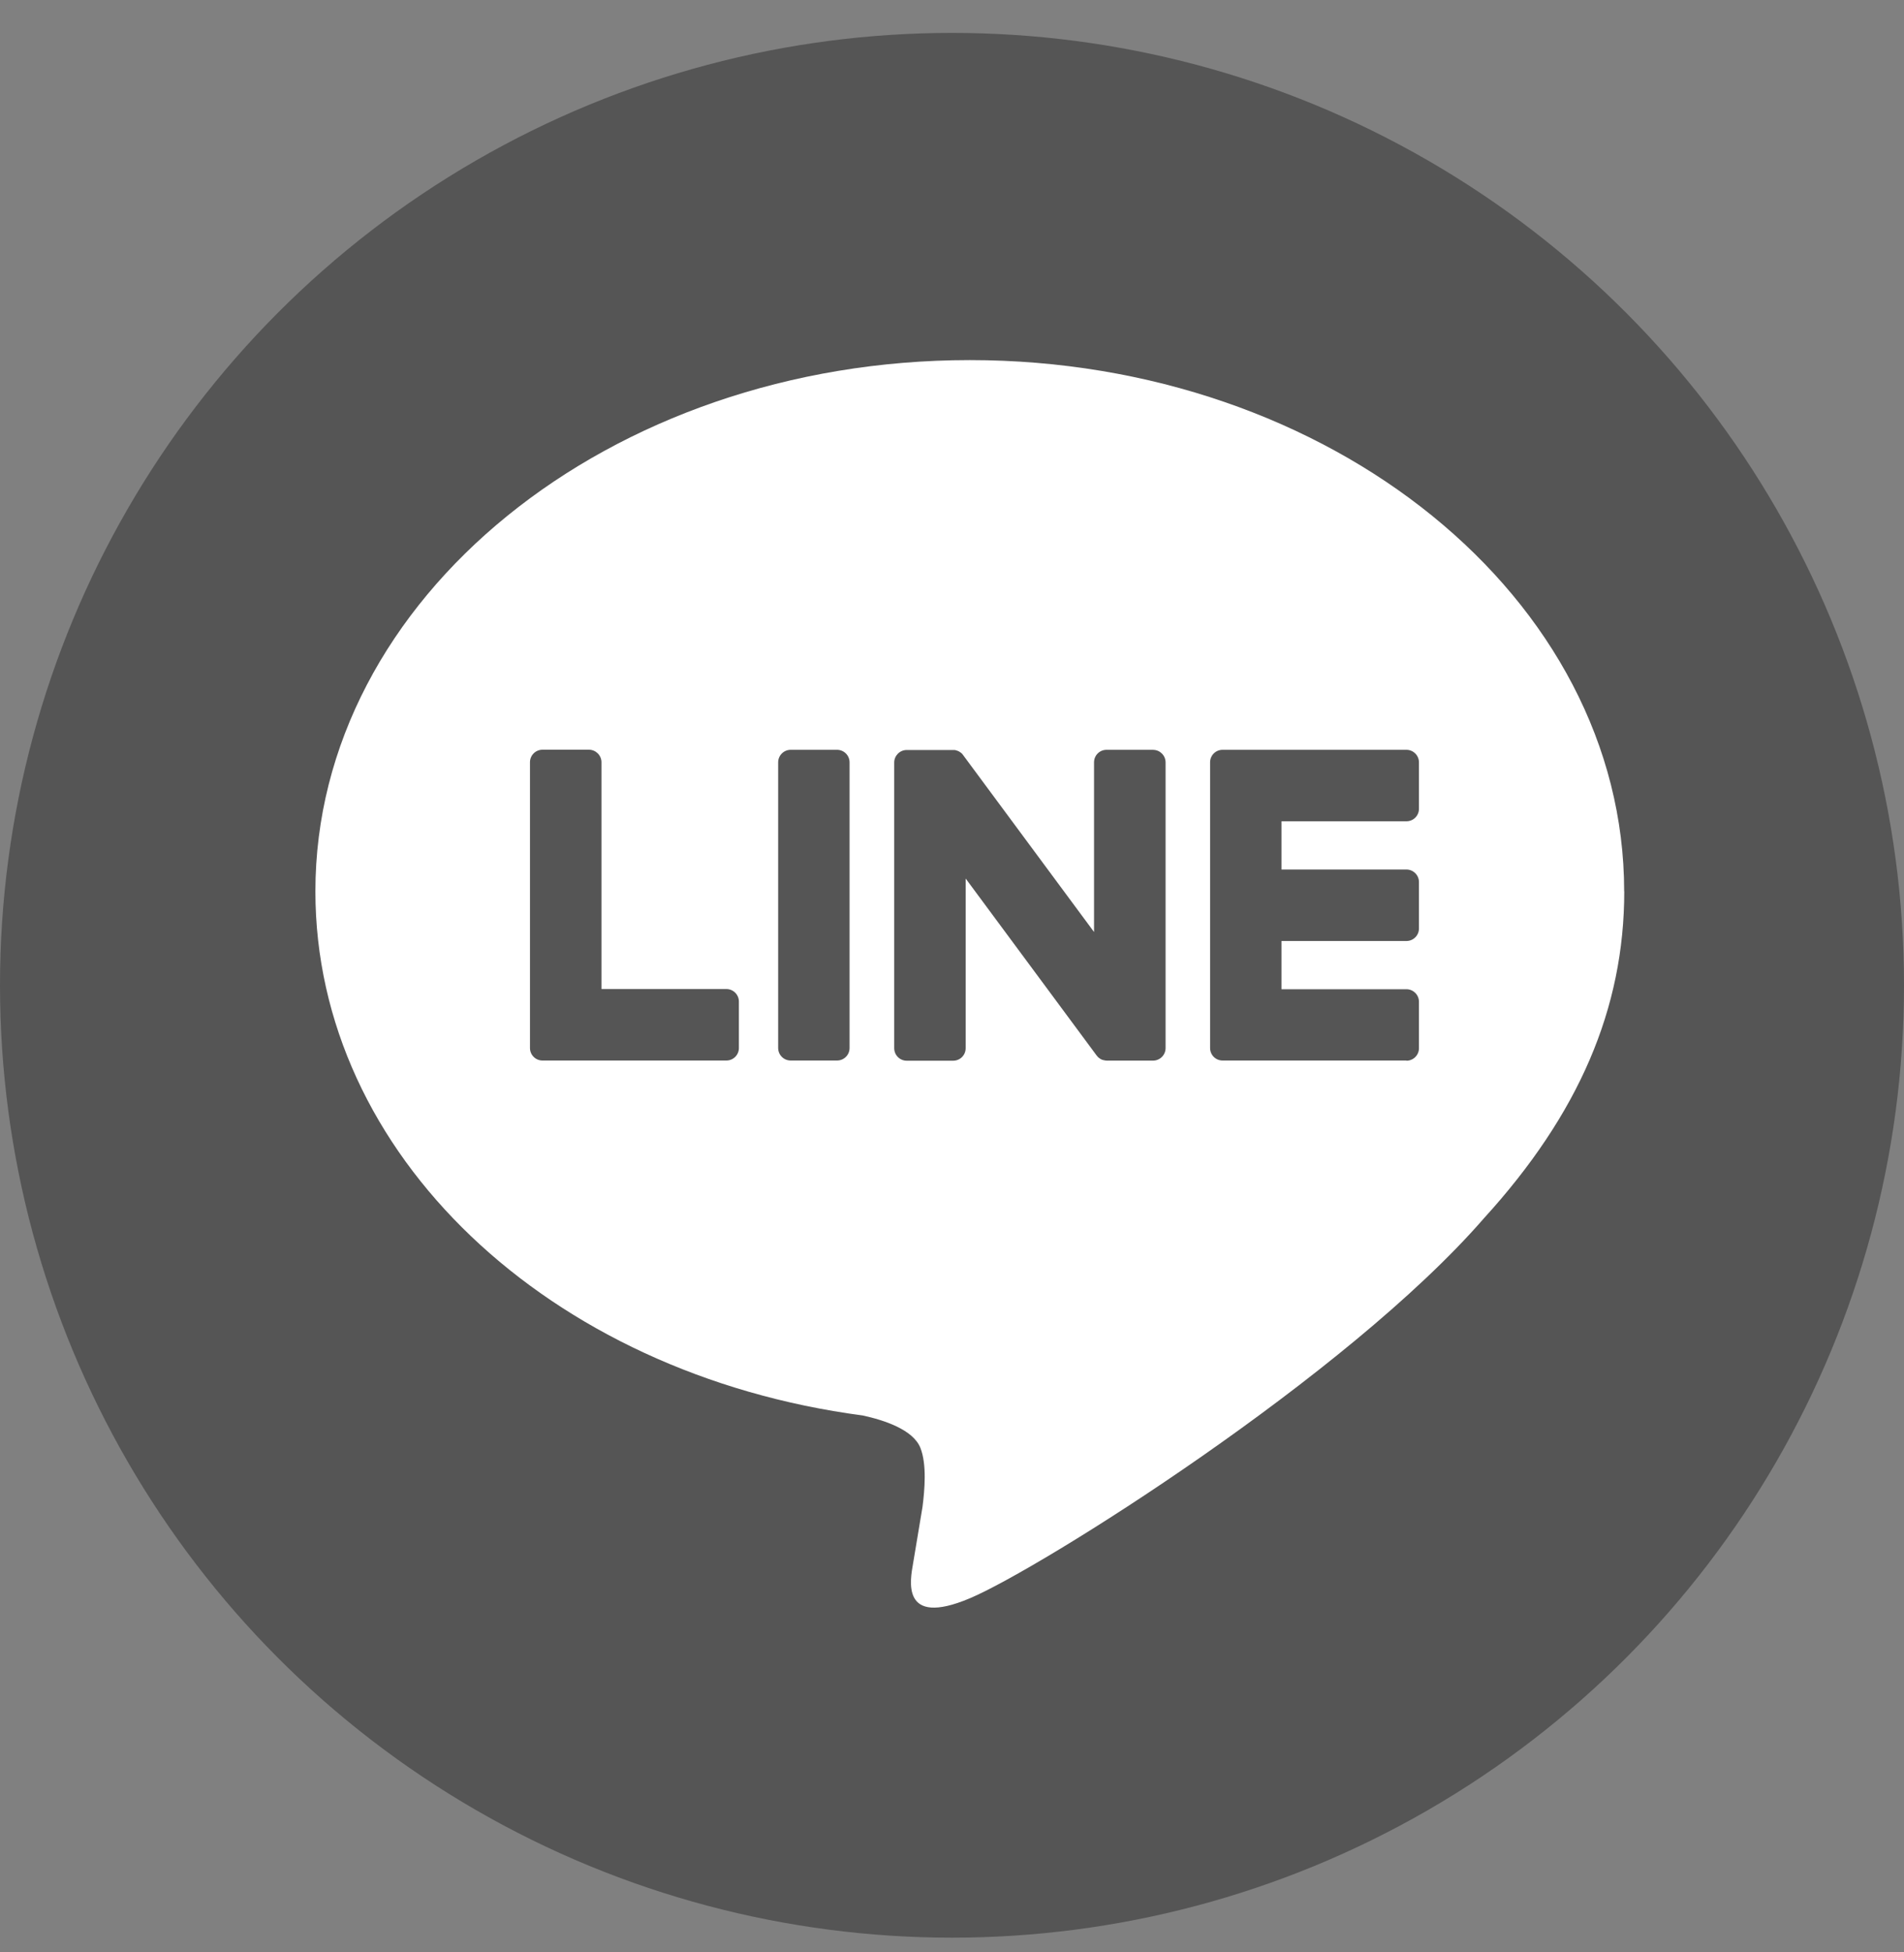
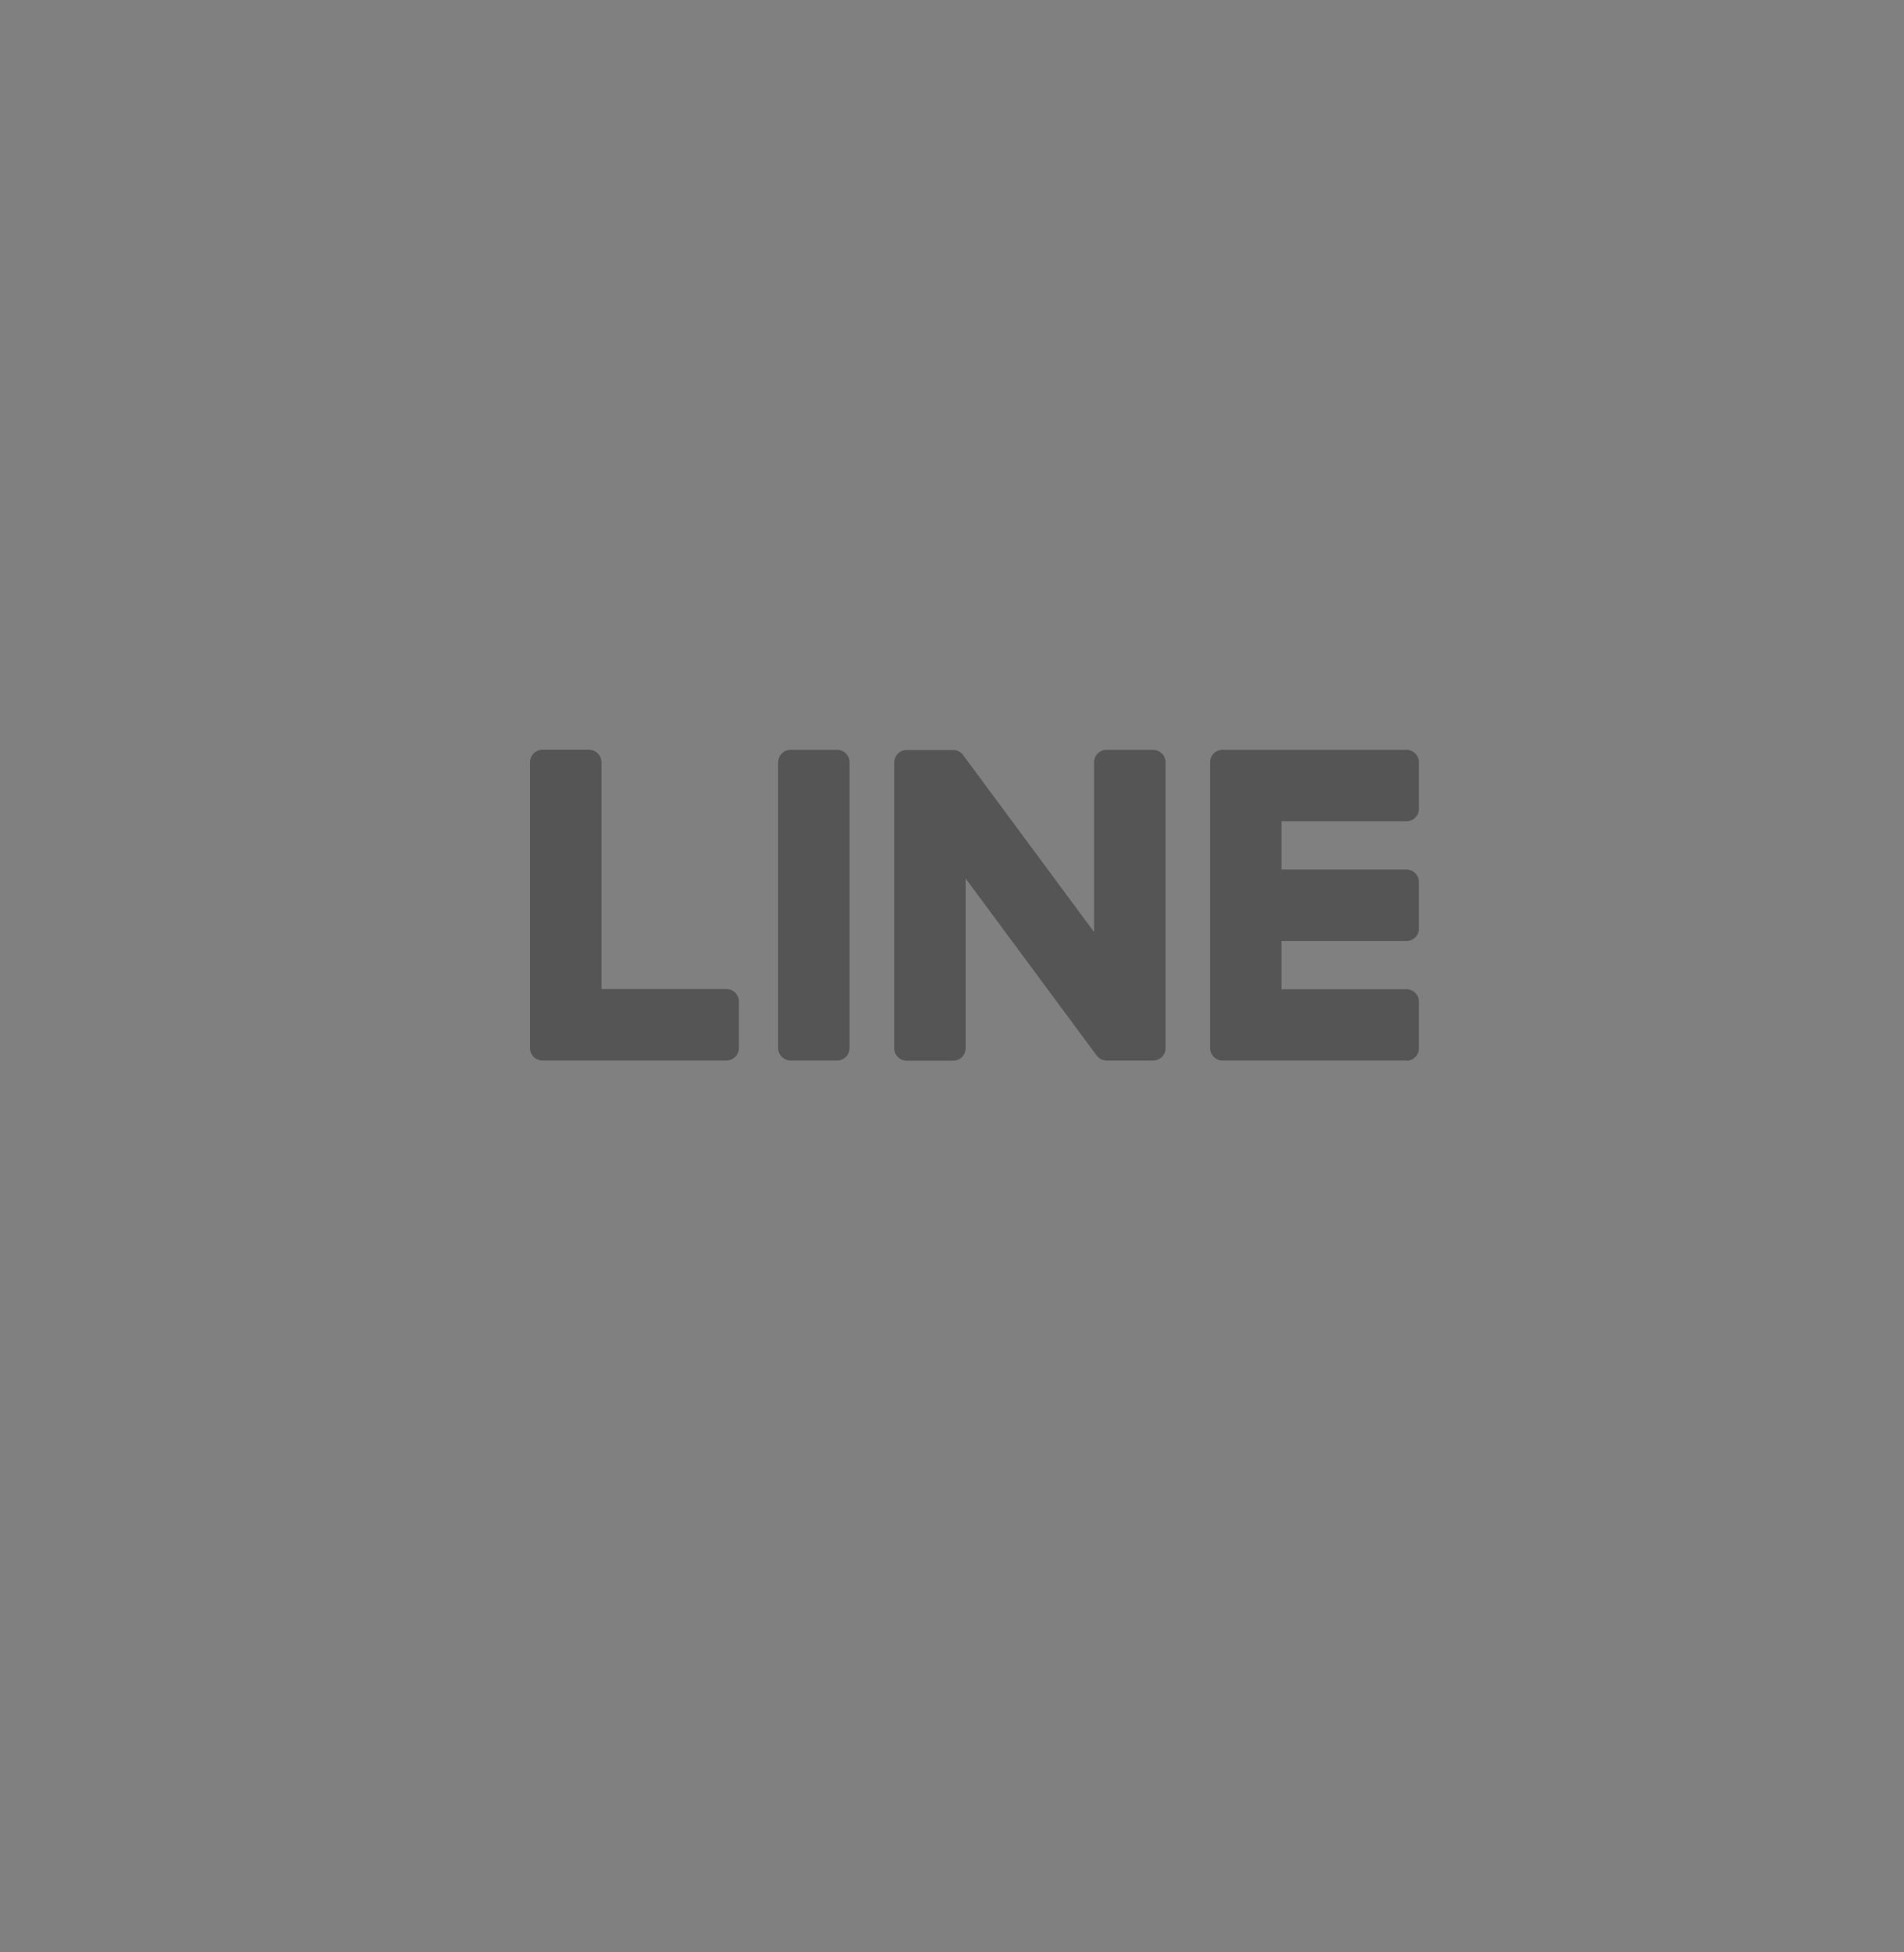
<svg xmlns="http://www.w3.org/2000/svg" width="40" height="41" viewBox="0 0 40 41" fill="none">
  <rect x="0" y="0" width="40" height="41" fill="#808080" stroke="none" />
-   <circle cx="20" cy="20.691" r="20" fill="#555555" />
-   <path d="M34.121 18.718C34.121 12.567 27.954 7.562 20.374 7.562C12.793 7.562 6.626 12.567 6.626 18.718C6.626 24.233 11.517 28.852 18.124 29.725C18.571 29.822 19.18 30.02 19.335 30.403C19.474 30.751 19.425 31.295 19.38 31.647C19.38 31.647 19.219 32.617 19.184 32.823C19.124 33.171 18.909 34.183 20.375 33.564C21.843 32.946 28.292 28.902 31.176 25.583C33.168 23.397 34.123 21.181 34.123 18.718H34.121Z" fill="white" />
  <path d="M29.547 22.271H25.685C25.539 22.271 25.422 22.154 25.422 22.008V22.004V16.015V16.009C25.422 15.863 25.539 15.746 25.685 15.746H29.547C29.691 15.746 29.81 15.864 29.81 16.009V16.984C29.81 17.13 29.692 17.247 29.547 17.247H26.922V18.26H29.547C29.691 18.26 29.81 18.378 29.81 18.523V19.498C29.81 19.644 29.692 19.761 29.547 19.761H26.922V20.774H29.547C29.691 20.774 29.81 20.892 29.81 21.037V22.012C29.81 22.158 29.692 22.275 29.547 22.275V22.271Z" fill="#555555" />
  <path d="M15.26 22.271C15.405 22.271 15.523 22.154 15.523 22.008V21.033C15.523 20.888 15.405 20.77 15.26 20.77H12.636V16.007C12.636 15.863 12.517 15.744 12.373 15.744H11.397C11.252 15.744 11.134 15.862 11.134 16.007V22.003V22.008C11.134 22.154 11.252 22.271 11.397 22.271H15.259H15.26Z" fill="#555555" />
  <path d="M17.585 15.746H16.611C16.466 15.746 16.348 15.864 16.348 16.009V22.008C16.348 22.154 16.466 22.271 16.611 22.271H17.585C17.73 22.271 17.848 22.154 17.848 22.008V16.009C17.848 15.864 17.73 15.746 17.585 15.746Z" fill="#555555" />
  <path d="M24.223 15.746H23.247C23.101 15.746 22.984 15.863 22.984 16.009V19.572L20.239 15.864C20.233 15.855 20.225 15.846 20.219 15.837C20.219 15.837 20.219 15.837 20.218 15.836C20.212 15.831 20.207 15.825 20.202 15.819C20.201 15.818 20.198 15.817 20.197 15.815C20.192 15.812 20.188 15.808 20.183 15.804C20.18 15.803 20.178 15.8 20.175 15.799C20.171 15.795 20.166 15.792 20.161 15.79C20.158 15.788 20.156 15.786 20.153 15.784C20.148 15.782 20.144 15.779 20.139 15.777C20.136 15.775 20.134 15.774 20.131 15.773C20.126 15.77 20.121 15.768 20.116 15.767C20.113 15.767 20.111 15.764 20.107 15.764C20.102 15.763 20.096 15.76 20.091 15.759C20.089 15.759 20.085 15.757 20.082 15.756C20.077 15.756 20.072 15.754 20.067 15.752C20.063 15.752 20.059 15.752 20.055 15.751C20.05 15.751 20.046 15.75 20.041 15.75C20.036 15.75 20.032 15.75 20.027 15.75C20.024 15.75 20.02 15.75 20.018 15.75H19.049C18.905 15.75 18.786 15.867 18.786 16.013V22.012C18.786 22.157 18.903 22.275 19.049 22.275H20.024C20.17 22.275 20.287 22.158 20.287 22.012V18.449L23.036 22.162C23.055 22.189 23.078 22.211 23.104 22.227C23.104 22.227 23.107 22.229 23.107 22.23C23.112 22.234 23.117 22.236 23.123 22.24C23.126 22.241 23.128 22.243 23.131 22.244C23.135 22.247 23.14 22.248 23.144 22.251C23.148 22.253 23.153 22.254 23.157 22.256C23.159 22.256 23.162 22.258 23.165 22.258C23.171 22.261 23.176 22.262 23.183 22.263C23.183 22.263 23.185 22.263 23.186 22.263C23.208 22.269 23.232 22.273 23.255 22.273H24.224C24.368 22.273 24.487 22.155 24.487 22.01V16.01C24.487 15.866 24.369 15.747 24.224 15.747L24.223 15.746Z" fill="#555555" />
</svg>